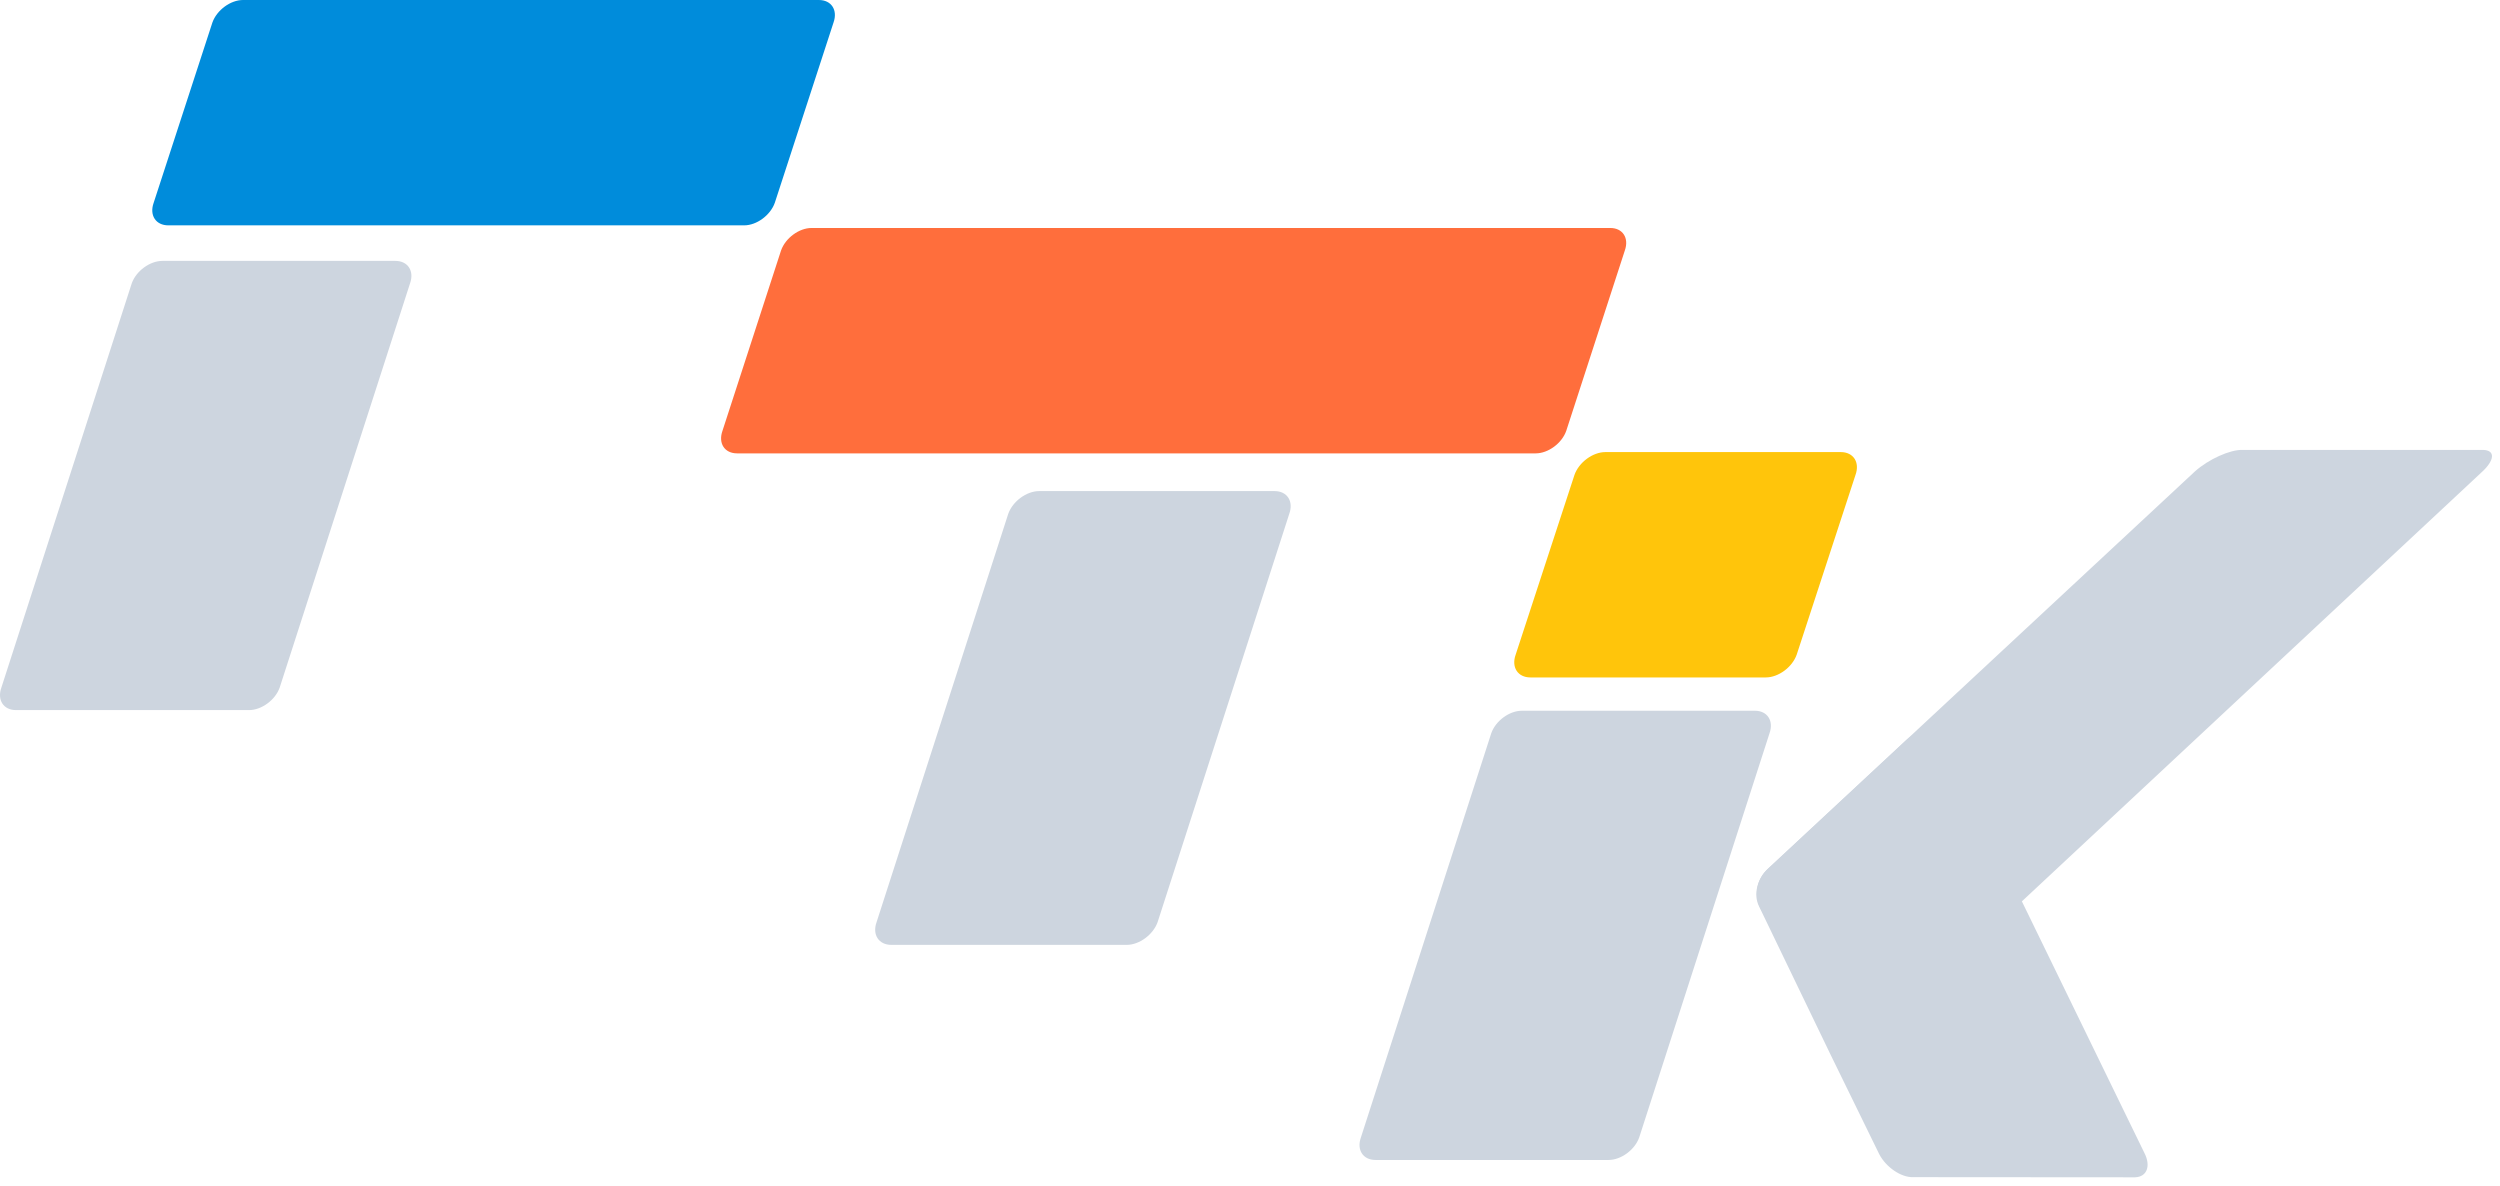
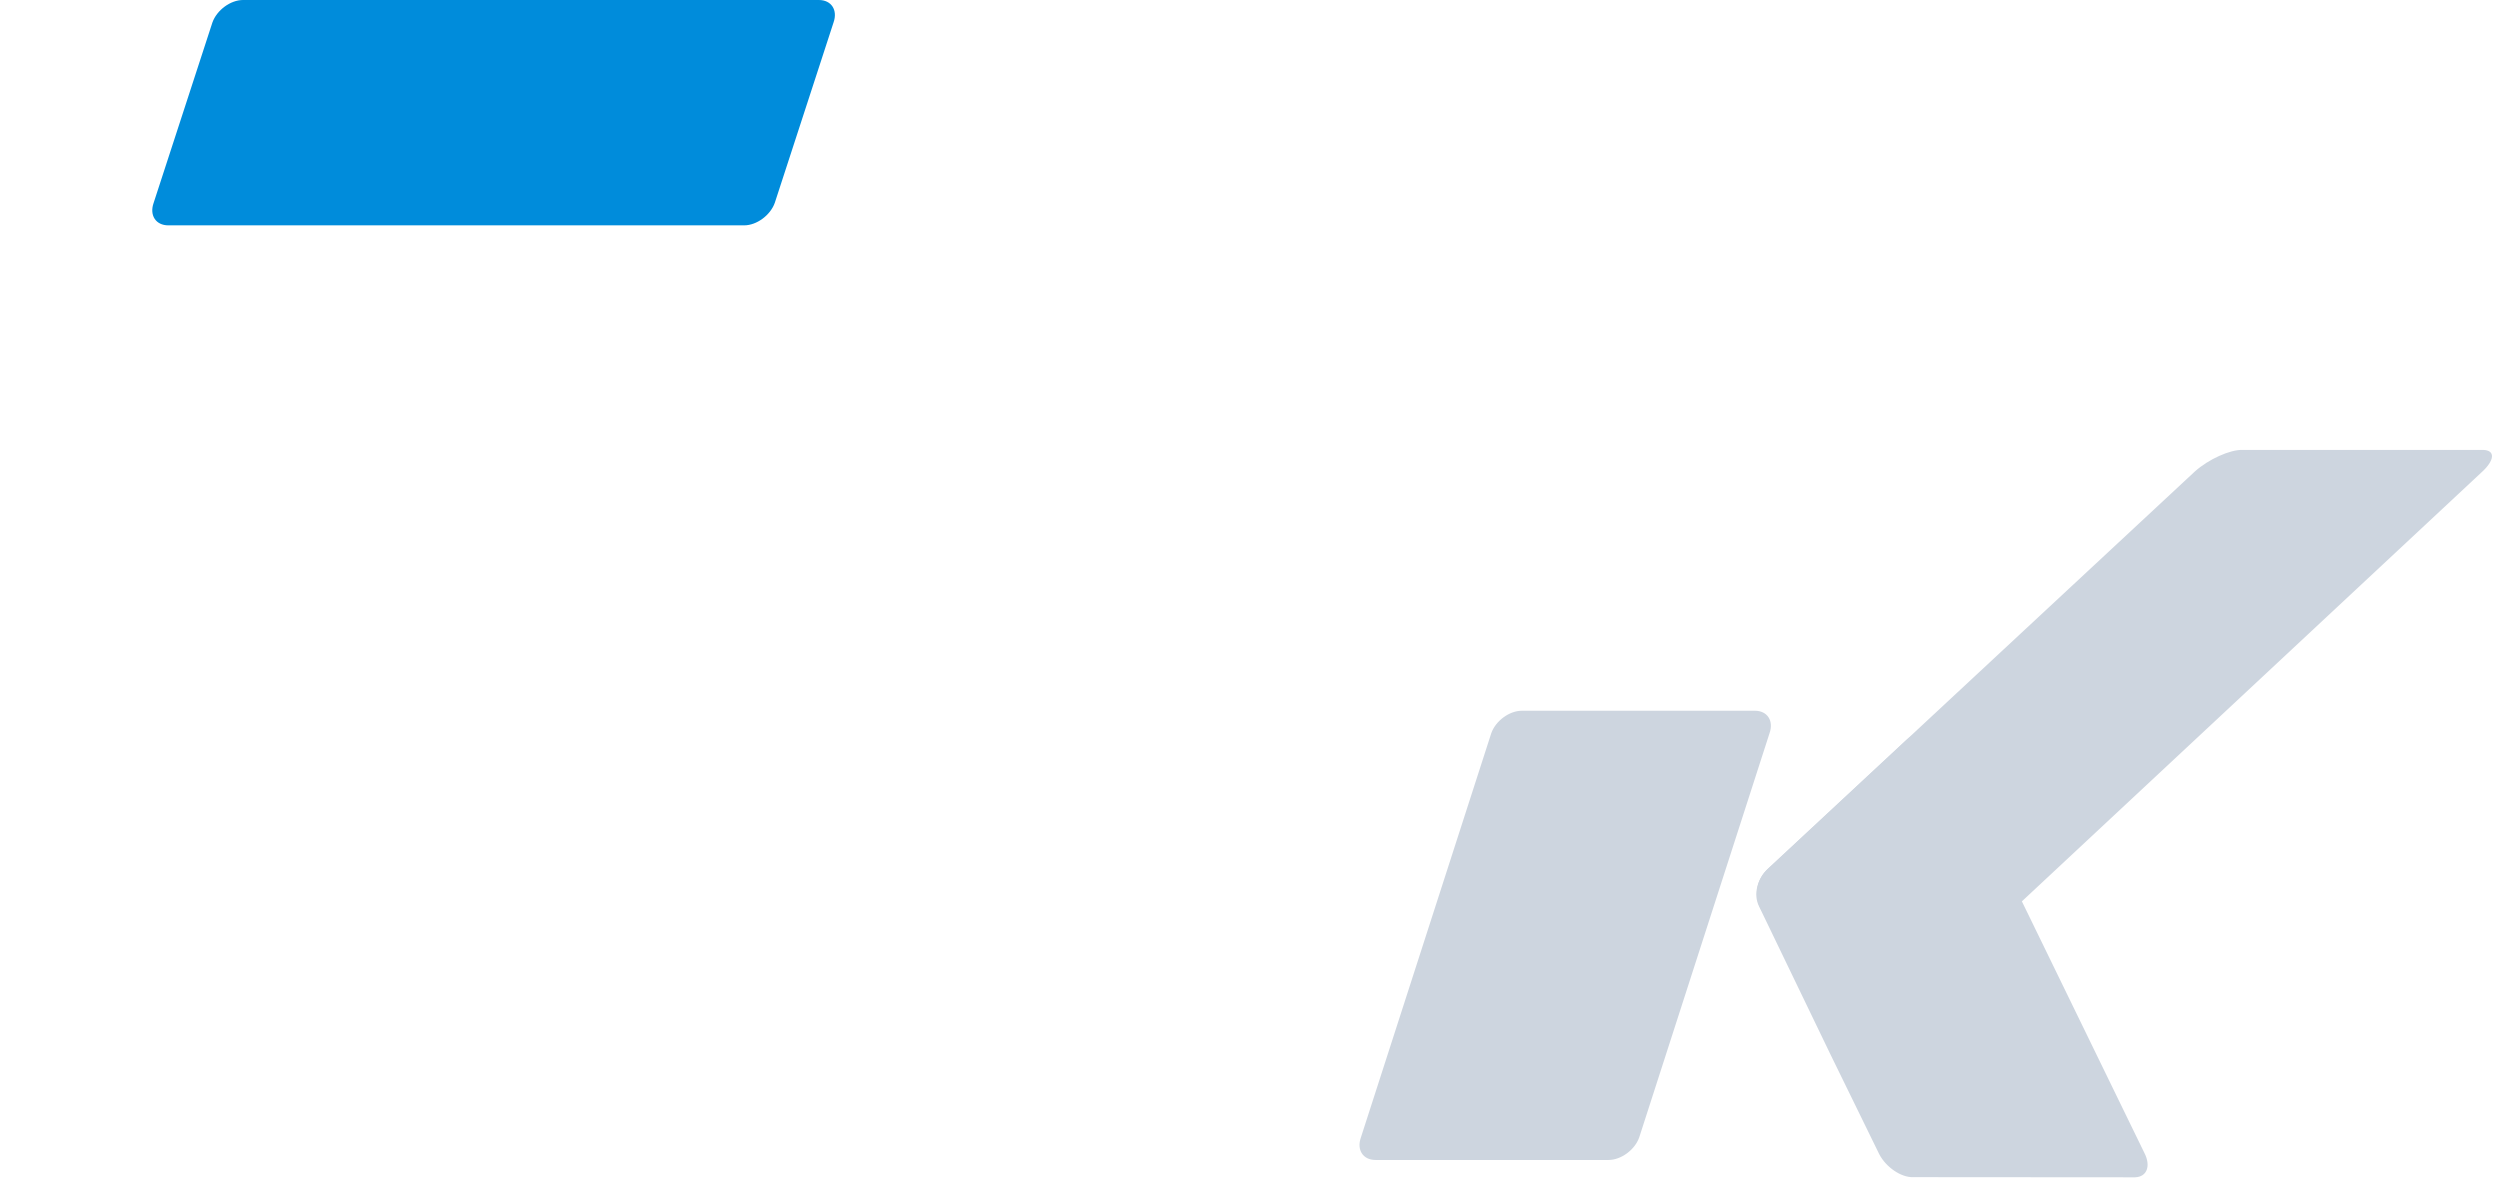
<svg xmlns="http://www.w3.org/2000/svg" width="78" height="37" viewBox="0 0 78 37" fill="none">
  <path d="M23.218 7.031H5.251C4.861 7.031 4.656 6.716 4.794 6.329L6.627 0.702C6.765 0.314 7.193 0 7.582 0H25.549C25.94 0 26.143 0.315 26.006 0.702L24.174 6.327C24.036 6.716 23.608 7.031 23.218 7.031Z" fill="#008CDB" />
-   <path d="M47.915 14.145H22.996C22.607 14.145 22.403 13.831 22.541 13.442L24.369 7.814C24.506 7.426 24.932 7.113 25.321 7.113H50.24C50.629 7.113 50.832 7.426 50.695 7.814L48.867 13.442C48.731 13.831 48.302 14.145 47.915 14.145Z" fill="#FF6E3C" />
-   <path d="M55.092 21.136H47.749C47.355 21.136 47.148 20.818 47.289 20.425L49.124 14.816C49.263 14.423 49.695 14.105 50.089 14.105H57.432C57.826 14.105 58.033 14.423 57.892 14.816L56.057 20.425C55.918 20.818 55.486 21.136 55.092 21.136Z" fill="#FFC50B" />
-   <path d="M35.154 29.48H27.81C27.416 29.48 27.209 29.162 27.35 28.769L31.457 16.032C31.596 15.64 32.028 15.322 32.422 15.322H39.766C40.16 15.322 40.366 15.64 40.225 16.032L36.118 28.769C35.979 29.162 35.547 29.48 35.154 29.48Z" fill="#CDD5DF" />
  <path d="M77.411 14.749L63.07 28.134L58.683 32.187C58.57 32.291 58.436 32.368 58.289 32.413C58.142 32.459 57.988 32.471 57.836 32.449C57.684 32.426 57.539 32.371 57.411 32.286C57.284 32.201 57.177 32.089 57.099 31.957L54.962 28.406C54.84 28.204 54.791 27.967 54.824 27.733C54.856 27.5 54.969 27.285 55.142 27.124L59.84 22.749L68.483 14.707C68.91 14.326 69.576 14.026 69.969 14.037H77.472C77.866 14.049 77.838 14.366 77.411 14.749Z" fill="#CDD5DF" />
  <path d="M66.615 36.732L59.688 36.727C59.317 36.74 58.844 36.419 58.632 36.01L57.119 32.916L54.877 28.267C54.702 27.905 54.823 27.417 55.166 27.098L59.489 23.078C59.949 22.651 60.604 22.702 60.838 23.187L62.93 27.809L66.903 35.968C67.115 36.377 66.986 36.719 66.615 36.732Z" fill="#CDD5DF" />
-   <path d="M7.77 22.155H0.5C0.109 22.155 -0.095 21.841 0.043 21.453L4.11 8.842C4.248 8.453 4.676 8.14 5.066 8.14H12.336C12.726 8.14 12.931 8.454 12.793 8.842L8.726 21.453C8.588 21.841 8.16 22.155 7.77 22.155Z" fill="#CDD5DF" />
  <path d="M50.187 36.191H42.916C42.526 36.191 42.322 35.876 42.46 35.489L46.527 22.878C46.664 22.489 47.092 22.175 47.482 22.175H54.753C55.143 22.175 55.347 22.491 55.209 22.878L51.143 35.489C51.005 35.876 50.577 36.191 50.187 36.191Z" fill="#CDD5DF" />
</svg>